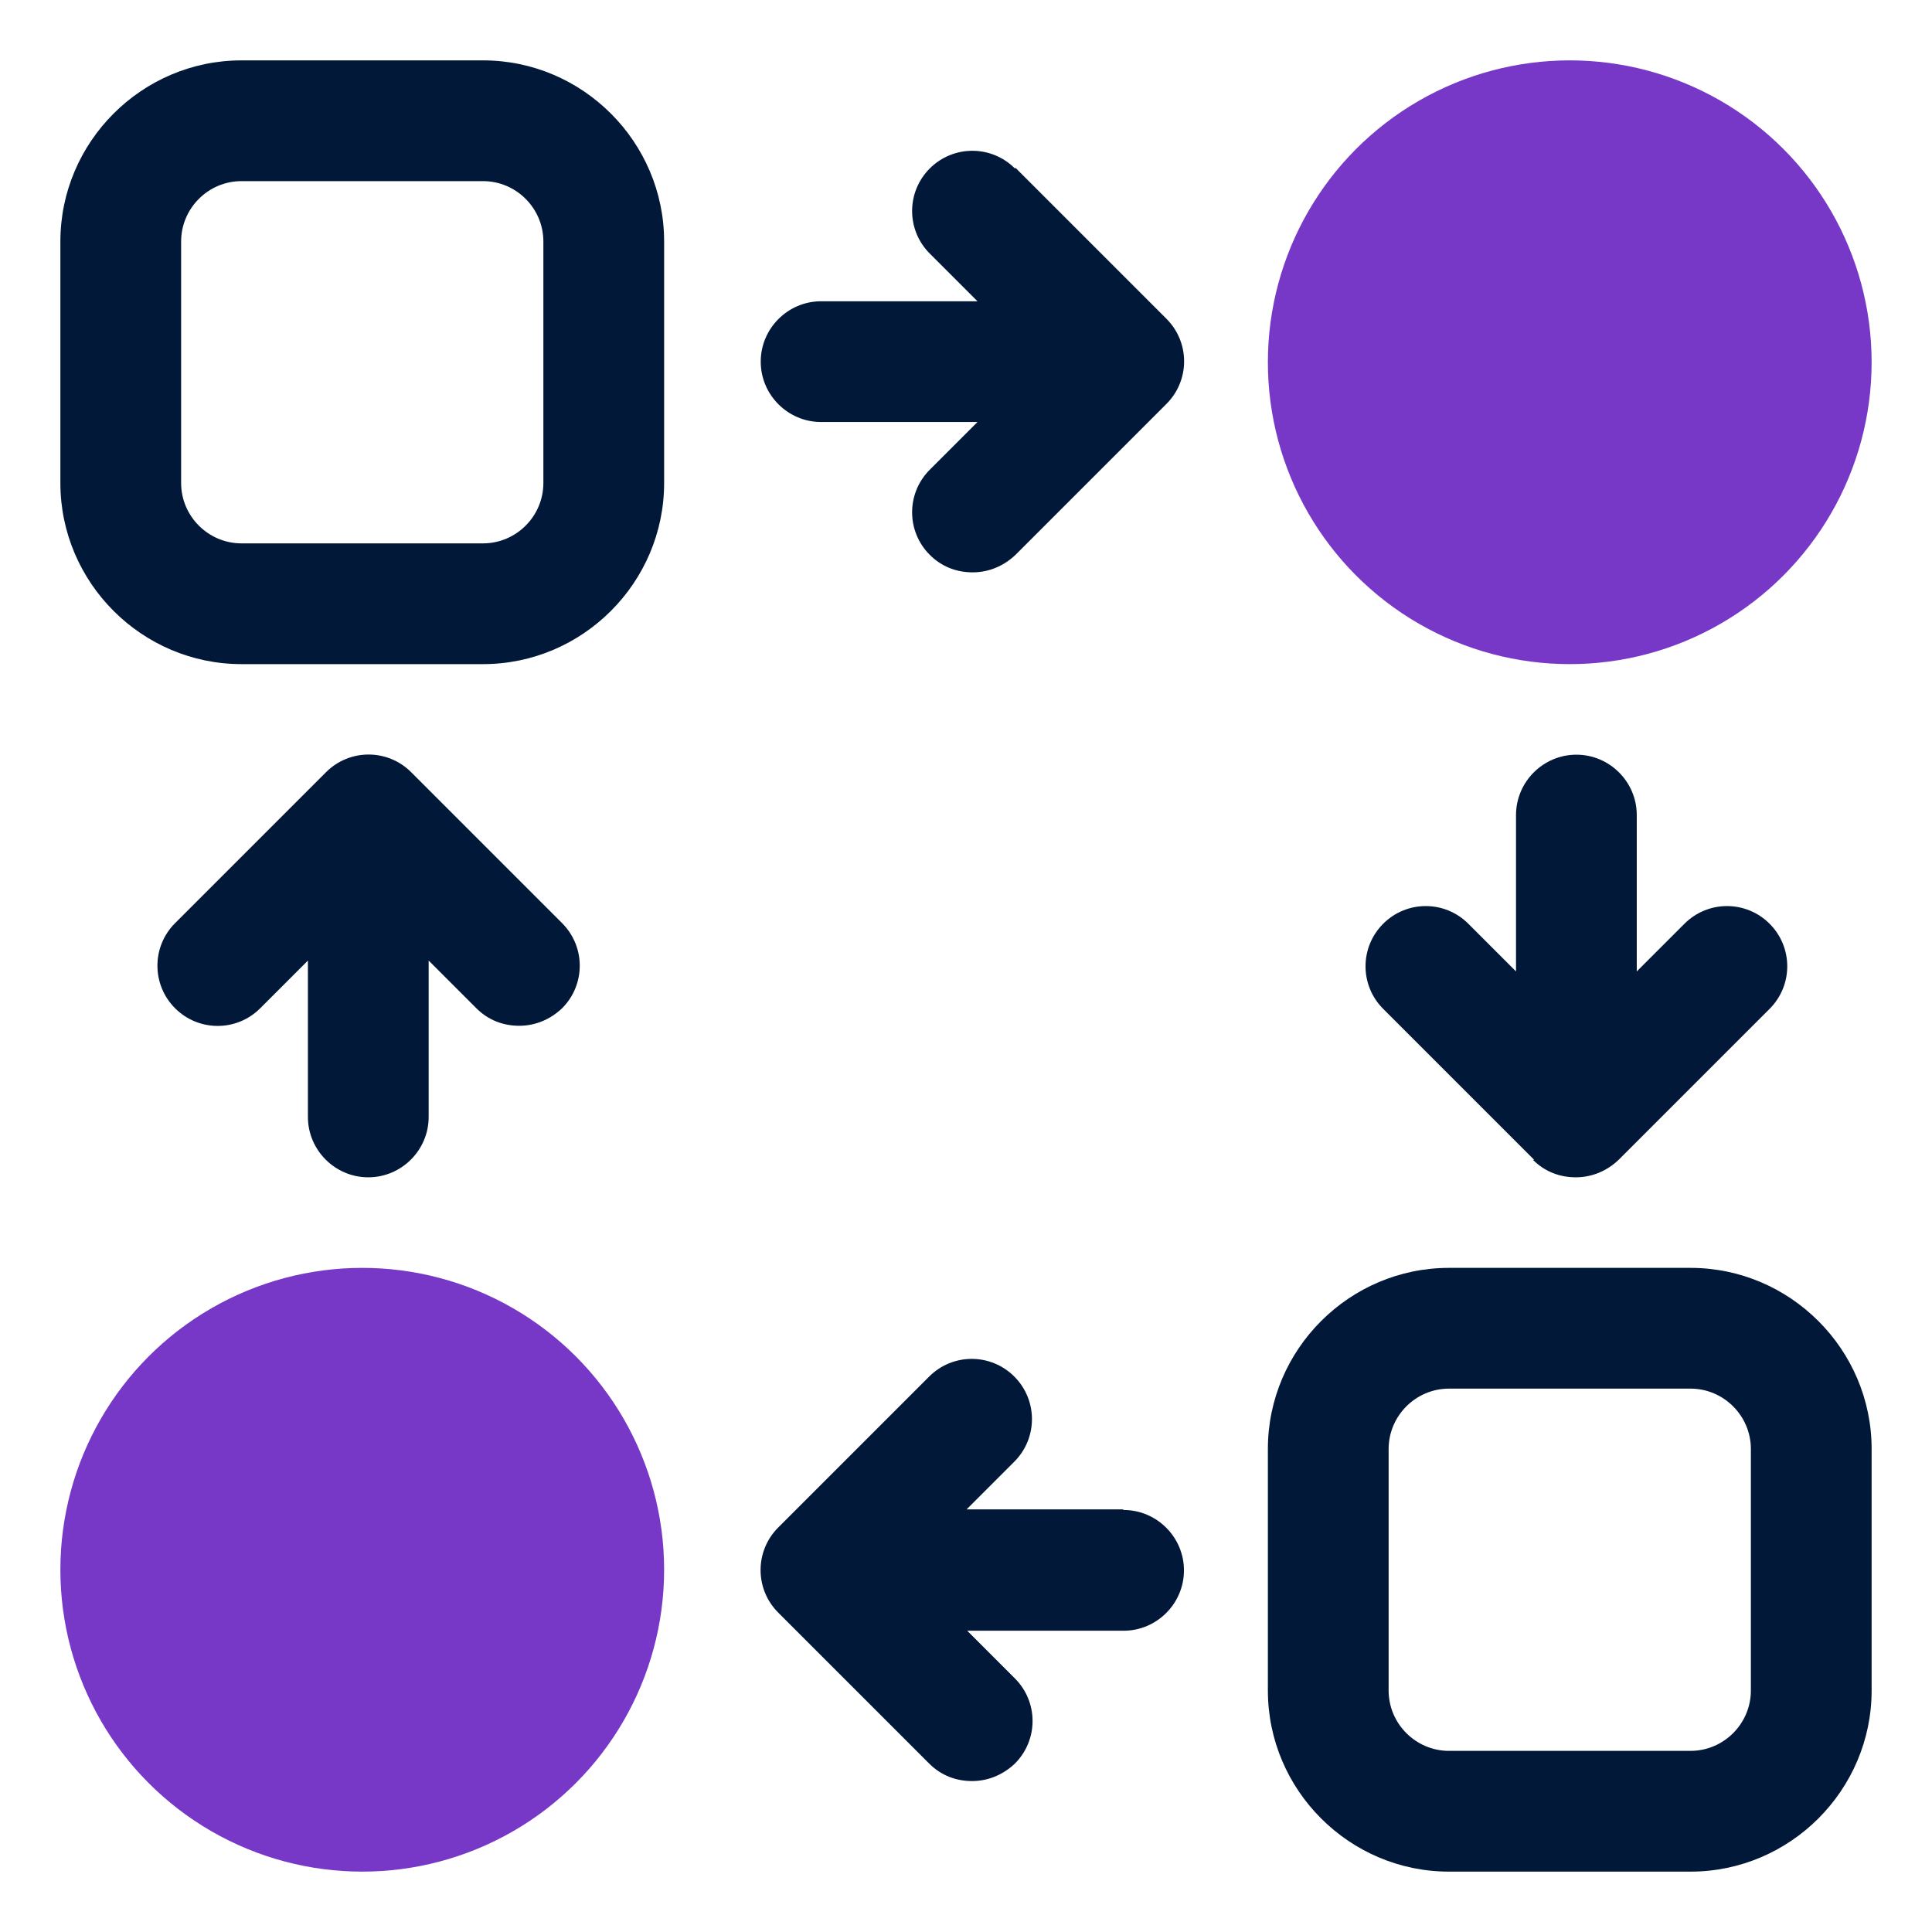
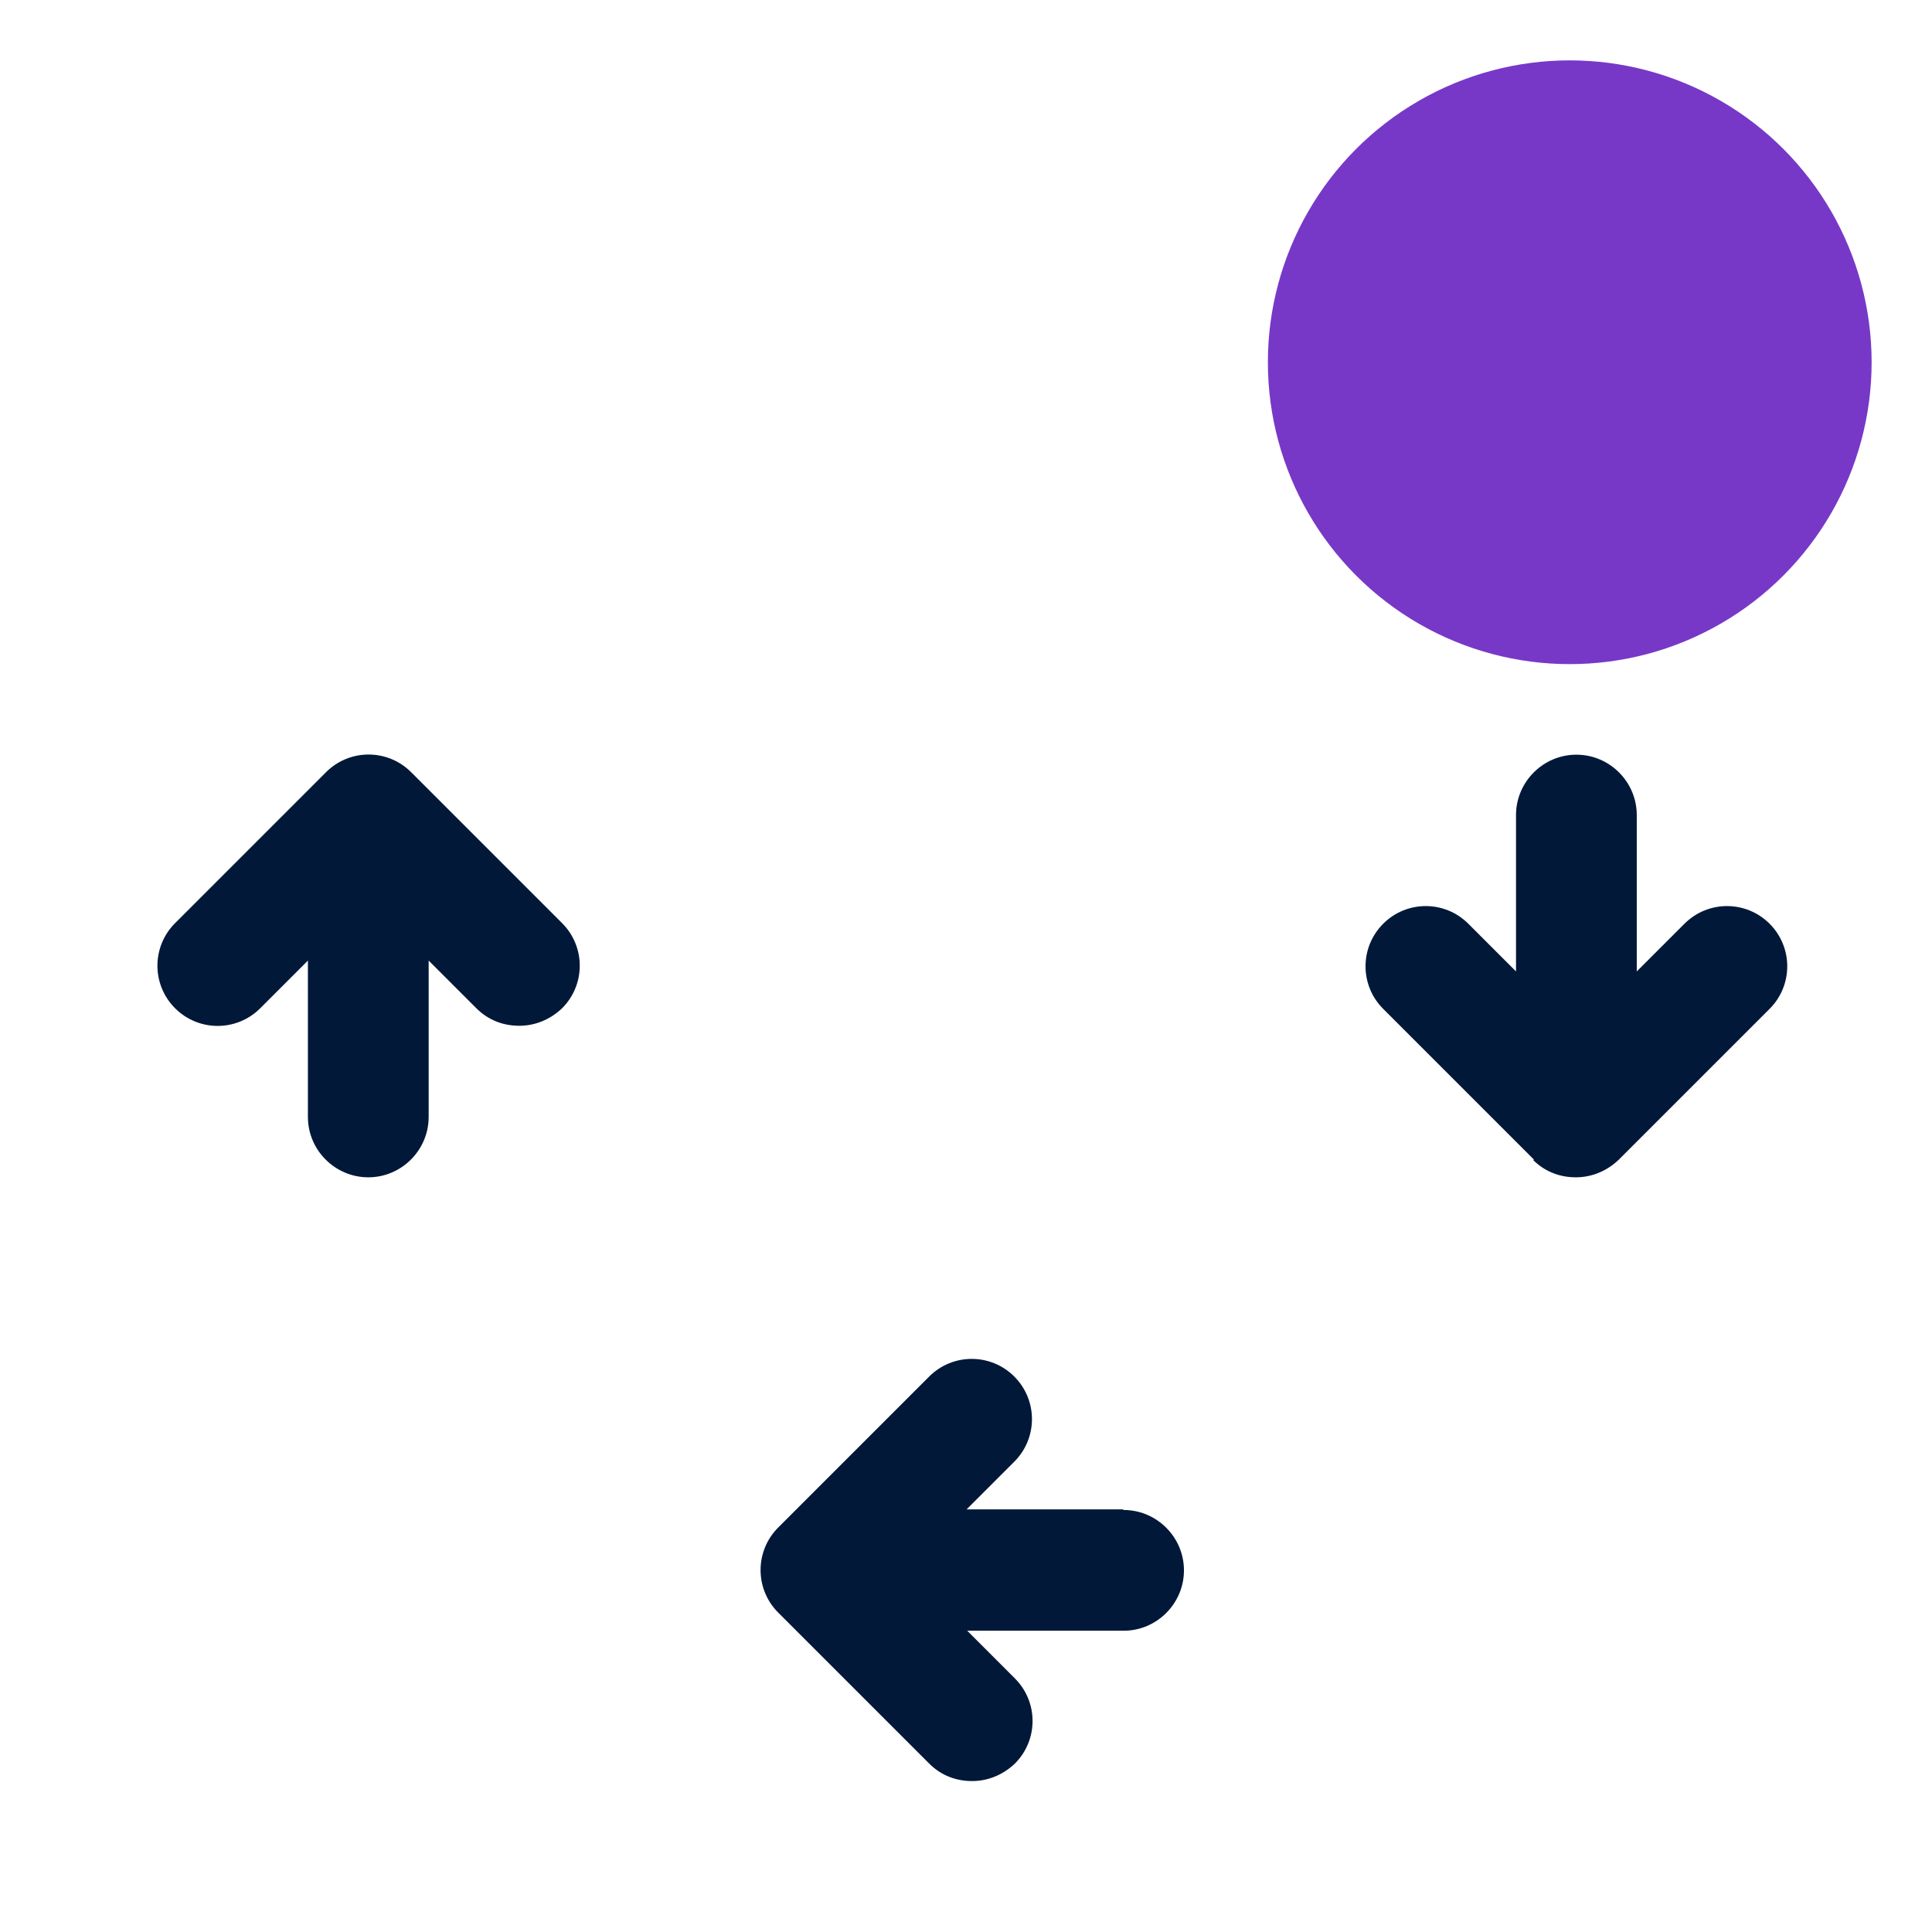
<svg xmlns="http://www.w3.org/2000/svg" id="OBJECT" viewBox="0 0 32 32">
  <defs>
    <style>
      .cls-1 {
        fill: #7738c8;
      }

      .cls-1, .cls-2 {
        stroke-width: 0px;
      }

      .cls-2 {
        fill: #011839;
      }
    </style>
  </defs>
  <g>
-     <path class="cls-2" d="m8,1h-4c-1.65,0-3,1.35-3,3v4c0,1.65,1.35,3,3,3h4c1.65,0,3-1.35,3-3v-4c0-1.65-1.35-3-3-3Zm1,7c0,.55-.45,1-1,1h-4c-.55,0-1-.45-1-1v-4c0-.55.45-1,1-1h4c.55,0,1,.45,1,1v4Z" />
-     <path class="cls-2" d="m28,21h-4c-1.65,0-3,1.35-3,3v4c0,1.65,1.35,3,3,3h4c1.65,0,3-1.35,3-3v-4c0-1.65-1.35-3-3-3Zm1,7c0,.55-.45,1-1,1h-4c-.55,0-1-.45-1-1v-4c0-.55.45-1,1-1h4c.55,0,1,.45,1,1v4Z" />
-     <path class="cls-2" d="m16.81,2.79c-.39-.39-1.02-.39-1.41,0s-.39,1.02,0,1.41l.79.79h-2.59c-.55,0-1,.45-1,1s.45,1,1,1h2.59l-.79.79c-.39.39-.39,1.02,0,1.41.2.2.45.29.71.29s.51-.1.71-.29l2.5-2.5c.39-.39.39-1.02,0-1.41l-2.5-2.5Z" />
    <path class="cls-2" d="m18.6,25h-2.59l.79-.79c.39-.39.39-1.02,0-1.41s-1.02-.39-1.41,0l-2.5,2.5c-.39.39-.39,1.02,0,1.41l2.5,2.5c.2.2.45.29.71.29s.51-.1.71-.29c.39-.39.39-1.02,0-1.41l-.79-.79h2.59c.55,0,1-.45,1-1s-.45-1-1-1Z" />
    <path class="cls-2" d="m25.39,19.21c.2.2.45.29.71.29s.51-.1.71-.29l2.5-2.5c.39-.39.39-1.02,0-1.41s-1.02-.39-1.41,0l-.79.79v-2.59c0-.55-.45-1-1-1s-1,.45-1,1v2.59l-.79-.79c-.39-.39-1.02-.39-1.41,0s-.39,1.02,0,1.41l2.5,2.5Z" />
    <path class="cls-2" d="m6.81,12.79c-.39-.39-1.02-.39-1.41,0l-2.5,2.5c-.39.39-.39,1.02,0,1.41s1.02.39,1.41,0l.79-.79v2.59c0,.55.45,1,1,1s1-.45,1-1v-2.59l.79.79c.2.2.45.29.71.29s.51-.1.71-.29c.39-.39.39-1.02,0-1.41l-2.5-2.5Z" />
  </g>
  <g>
    <circle class="cls-1" cx="26" cy="6" r="5" />
-     <circle class="cls-1" cx="6" cy="26" r="5" />
  </g>
</svg>